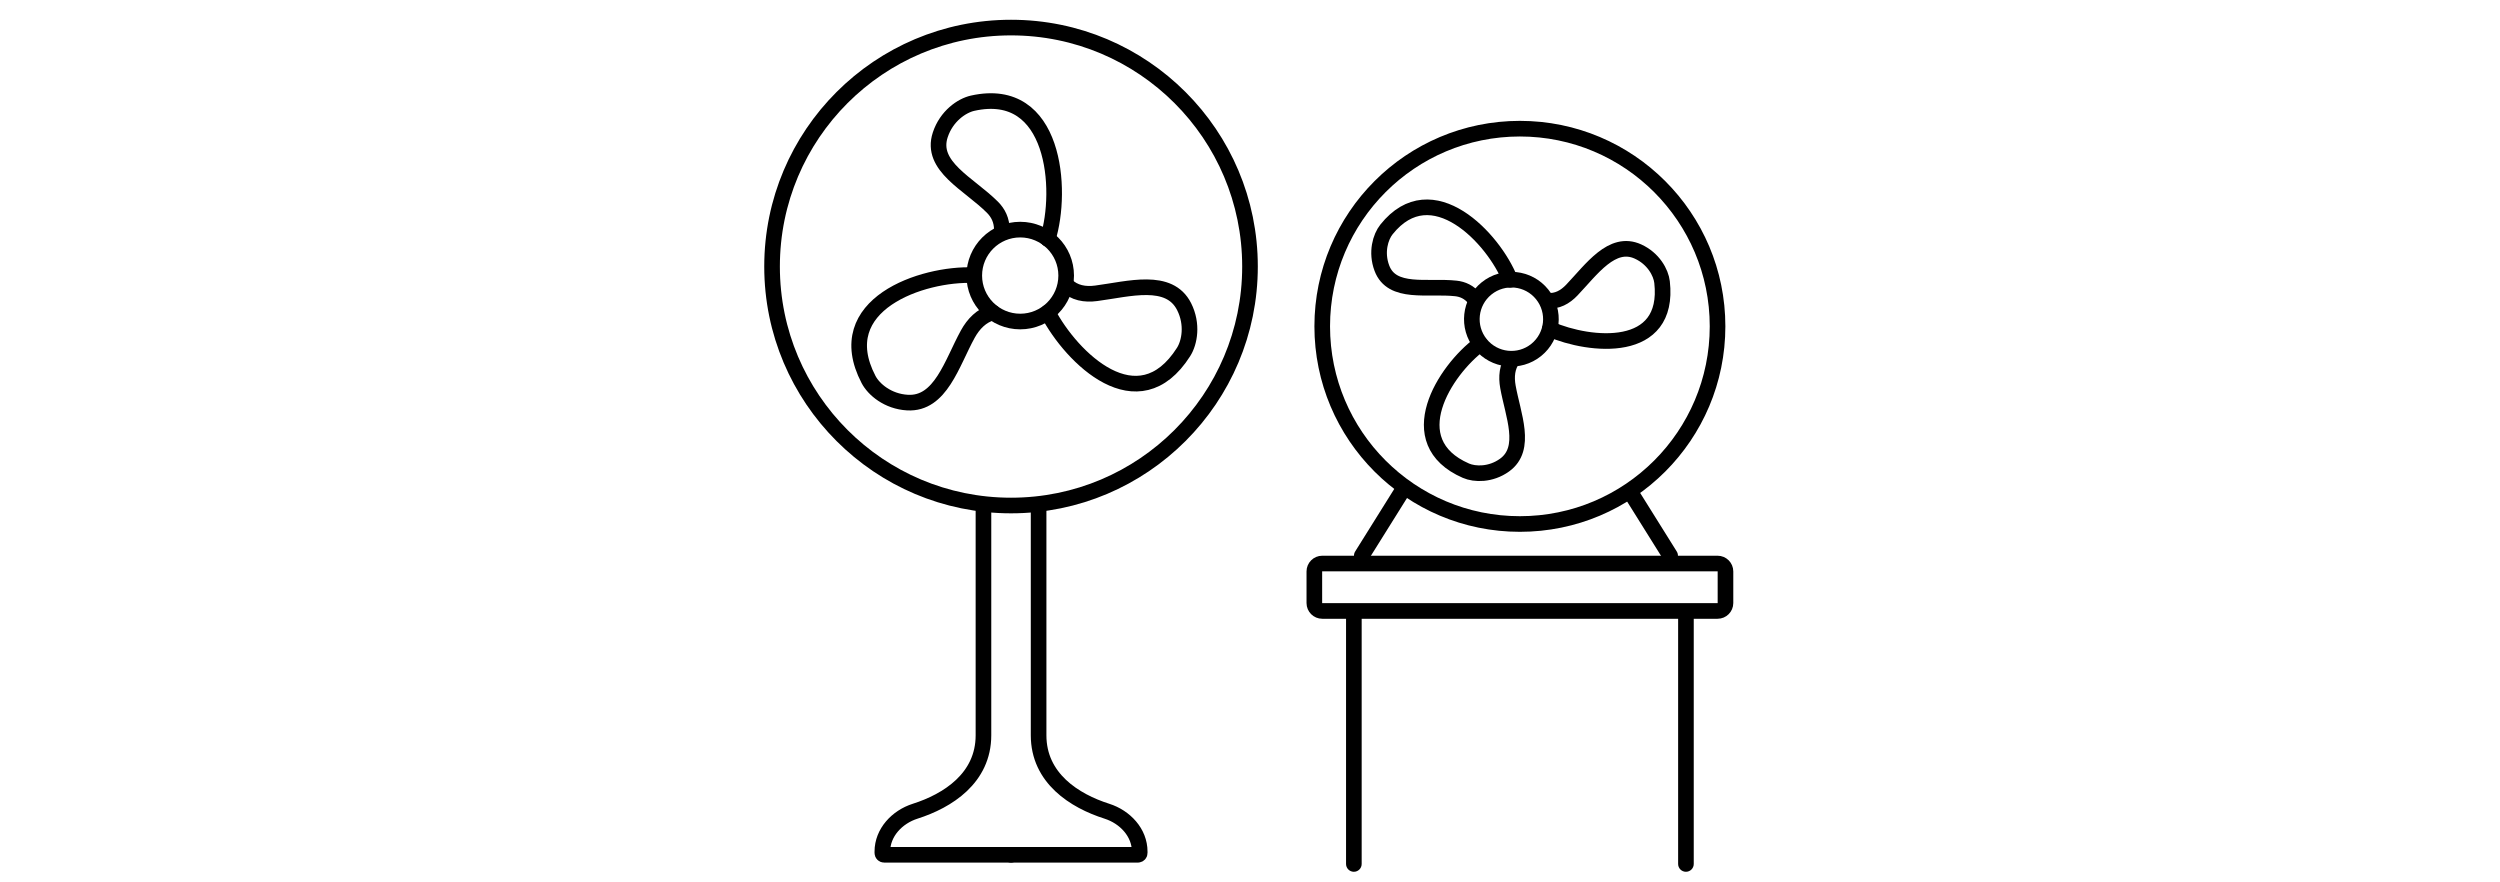
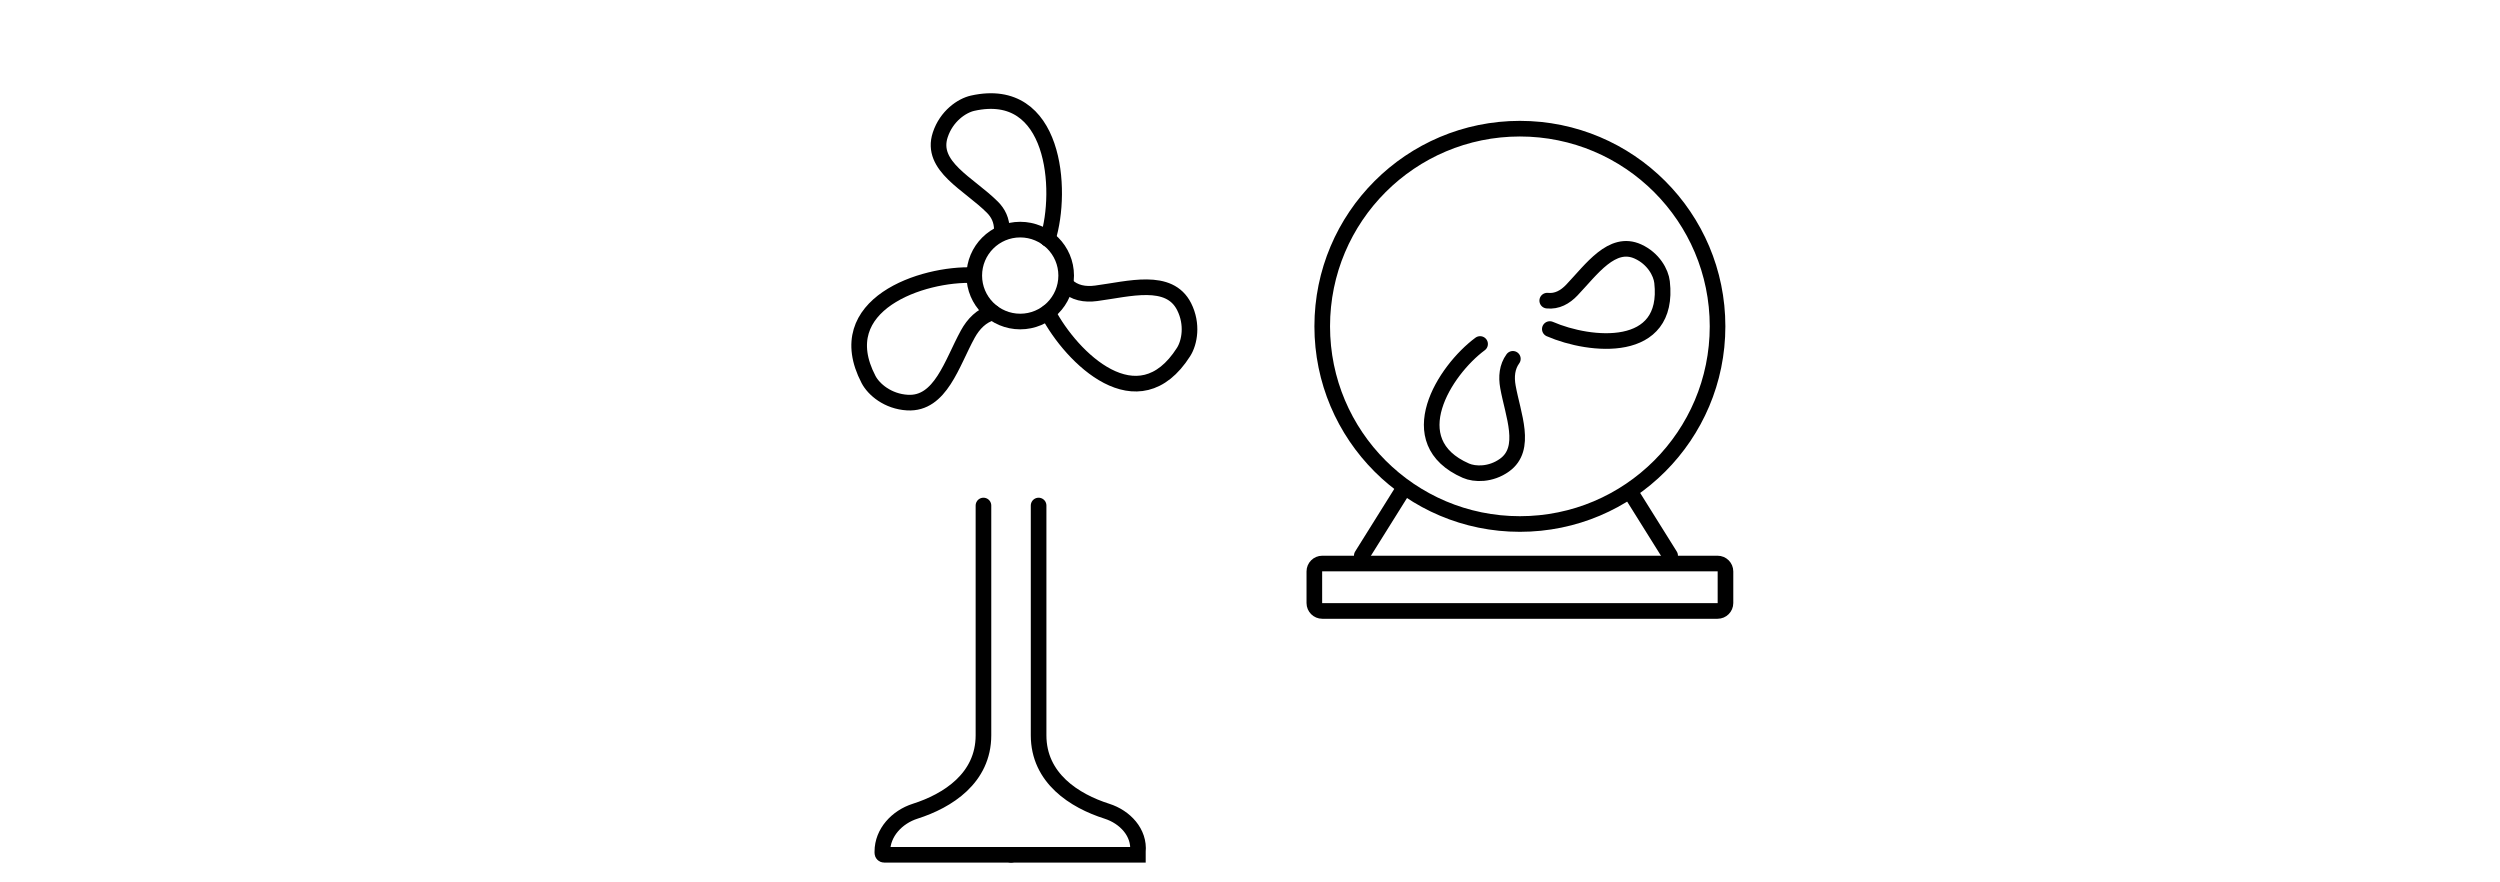
<svg xmlns="http://www.w3.org/2000/svg" width="136" height="48" viewBox="0 0 136 48" fill="none">
-   <circle cx="55" cy="14.5" r="13" stroke="black" stroke-width="0.85" />
  <circle cx="55.5" cy="14.991" r="2.5" stroke="black" stroke-width="0.85" />
  <path d="M57 13C57.833 10.333 57.413 4.614 52.913 5.614C52.322 5.745 51.487 6.315 51.15 7.336C50.584 9.05 52.711 9.995 53.987 11.272C54.299 11.584 54.5 11.982 54.5 12.5" stroke="black" stroke-width="0.85" stroke-linecap="round" />
  <path d="M52.974 14.969C50.183 14.854 45.117 16.556 47.248 20.644C47.528 21.181 48.294 21.84 49.367 21.901C51.169 22.005 51.777 19.762 52.646 18.179C52.956 17.616 53.394 17.163 54 17" stroke="black" stroke-width="0.85" stroke-linecap="round" />
  <path d="M57 17C58.296 19.475 61.913 23.036 64.387 19.147C64.712 18.636 64.9 17.643 64.417 16.683C63.605 15.07 61.422 15.72 59.632 15.956C59.022 16.037 58.44 15.94 58 15.5" stroke="black" stroke-width="0.85" stroke-linecap="round" />
-   <path d="M55 46.5H61.901C61.956 46.5 62 46.456 62 46.401V46.326C62 45.292 61.201 44.444 60.215 44.13C58.449 43.568 56.5 42.333 56.5 40C56.5 36.8 56.5 30.333 56.5 27.5" stroke="black" stroke-width="0.85" stroke-linecap="round" />
+   <path d="M55 46.5H61.901V46.326C62 45.292 61.201 44.444 60.215 44.13C58.449 43.568 56.5 42.333 56.5 40C56.5 36.8 56.5 30.333 56.5 27.5" stroke="black" stroke-width="0.85" stroke-linecap="round" />
  <path d="M55 46.5H48.099C48.044 46.5 48 46.456 48 46.401V46.326C48 45.292 48.799 44.444 49.785 44.13C51.551 43.568 53.5 42.333 53.5 40C53.5 36.8 53.5 30.333 53.5 27.5" stroke="black" stroke-width="0.85" stroke-linecap="round" />
  <circle cx="82.682" cy="17.753" r="10.753" stroke="black" stroke-width="0.85" />
-   <circle cx="82.219" cy="17.364" r="2.151" transform="rotate(-38.883 82.219 17.364)" stroke="black" stroke-width="0.85" />
-   <path d="M82.15 15.221C81.268 12.985 77.898 9.383 75.425 12.482C75.1 12.889 74.848 13.721 75.174 14.587C75.72 16.04 77.655 15.524 79.199 15.691C79.576 15.732 79.926 15.889 80.206 16.236" stroke="black" stroke-width="0.85" stroke-linecap="round" />
  <path d="M80.517 18.713C78.585 20.144 76.113 24.019 79.747 25.606C80.224 25.814 81.093 25.842 81.845 25.303C83.107 24.399 82.303 22.569 82.031 21.04C81.933 20.496 81.982 19.956 82.3 19.52" stroke="black" stroke-width="0.85" stroke-linecap="round" />
  <path d="M84.31 17.9C86.514 18.857 90.859 19.288 90.416 15.348C90.358 14.831 89.947 14.065 89.105 13.682C87.691 13.041 86.579 14.655 85.509 15.779C85.144 16.163 84.702 16.412 84.169 16.355" stroke="black" stroke-width="0.85" stroke-linecap="round" />
  <path d="M76.232 26.785L74.081 30.226" stroke="black" stroke-width="0.85" stroke-linecap="round" />
  <path d="M88.704 26.785L90.855 30.226" stroke="black" stroke-width="0.85" stroke-linecap="round" />
  <path d="M93.436 30.656H71.93C71.693 30.656 71.5 30.849 71.5 31.086V32.806C71.5 33.044 71.693 33.236 71.93 33.236H93.436C93.673 33.236 93.866 33.044 93.866 32.806V31.086C93.866 30.848 93.673 30.656 93.436 30.656Z" stroke="black" stroke-width="0.85" />
-   <path d="M73.225 47C73.225 47.235 73.416 47.425 73.65 47.425C73.885 47.425 74.075 47.235 74.075 47H73.225ZM73.225 33.237V47H74.075V33.237H73.225Z" fill="black" />
-   <path d="M91.29 47C91.29 47.235 91.48 47.425 91.715 47.425C91.95 47.425 92.14 47.235 92.14 47H91.29ZM91.29 33.237V47H92.14V33.237H91.29Z" fill="black" />
</svg>